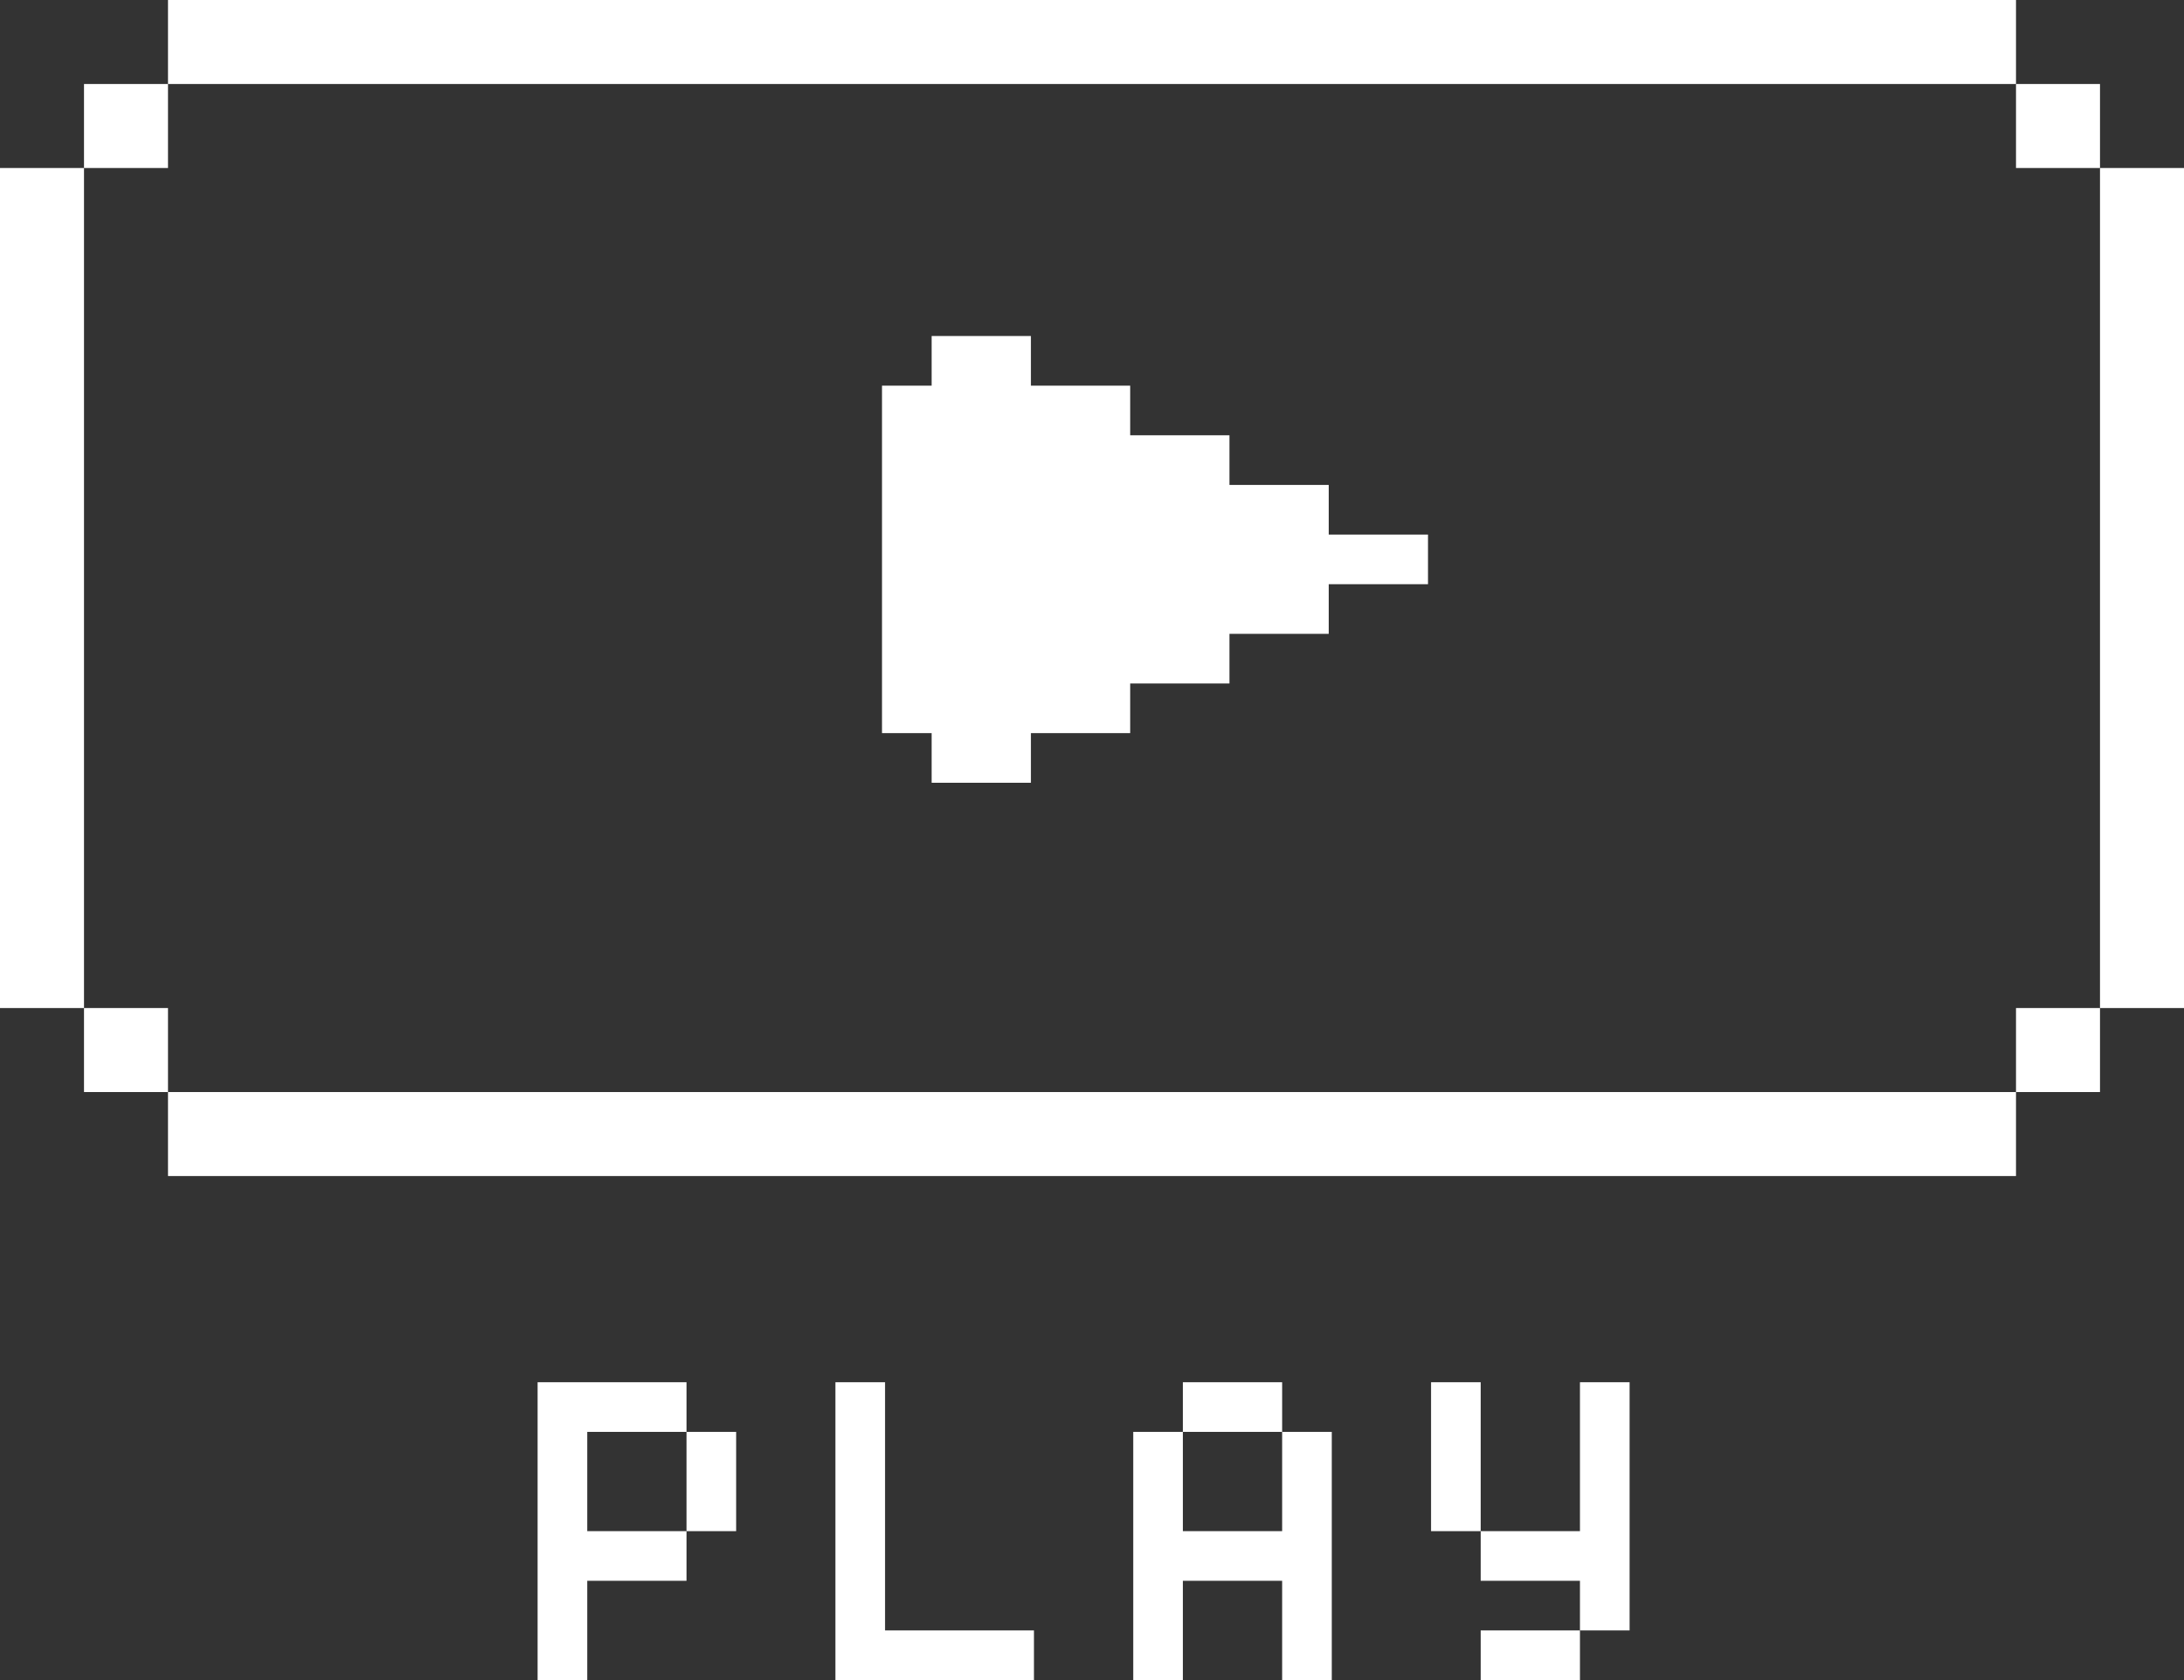
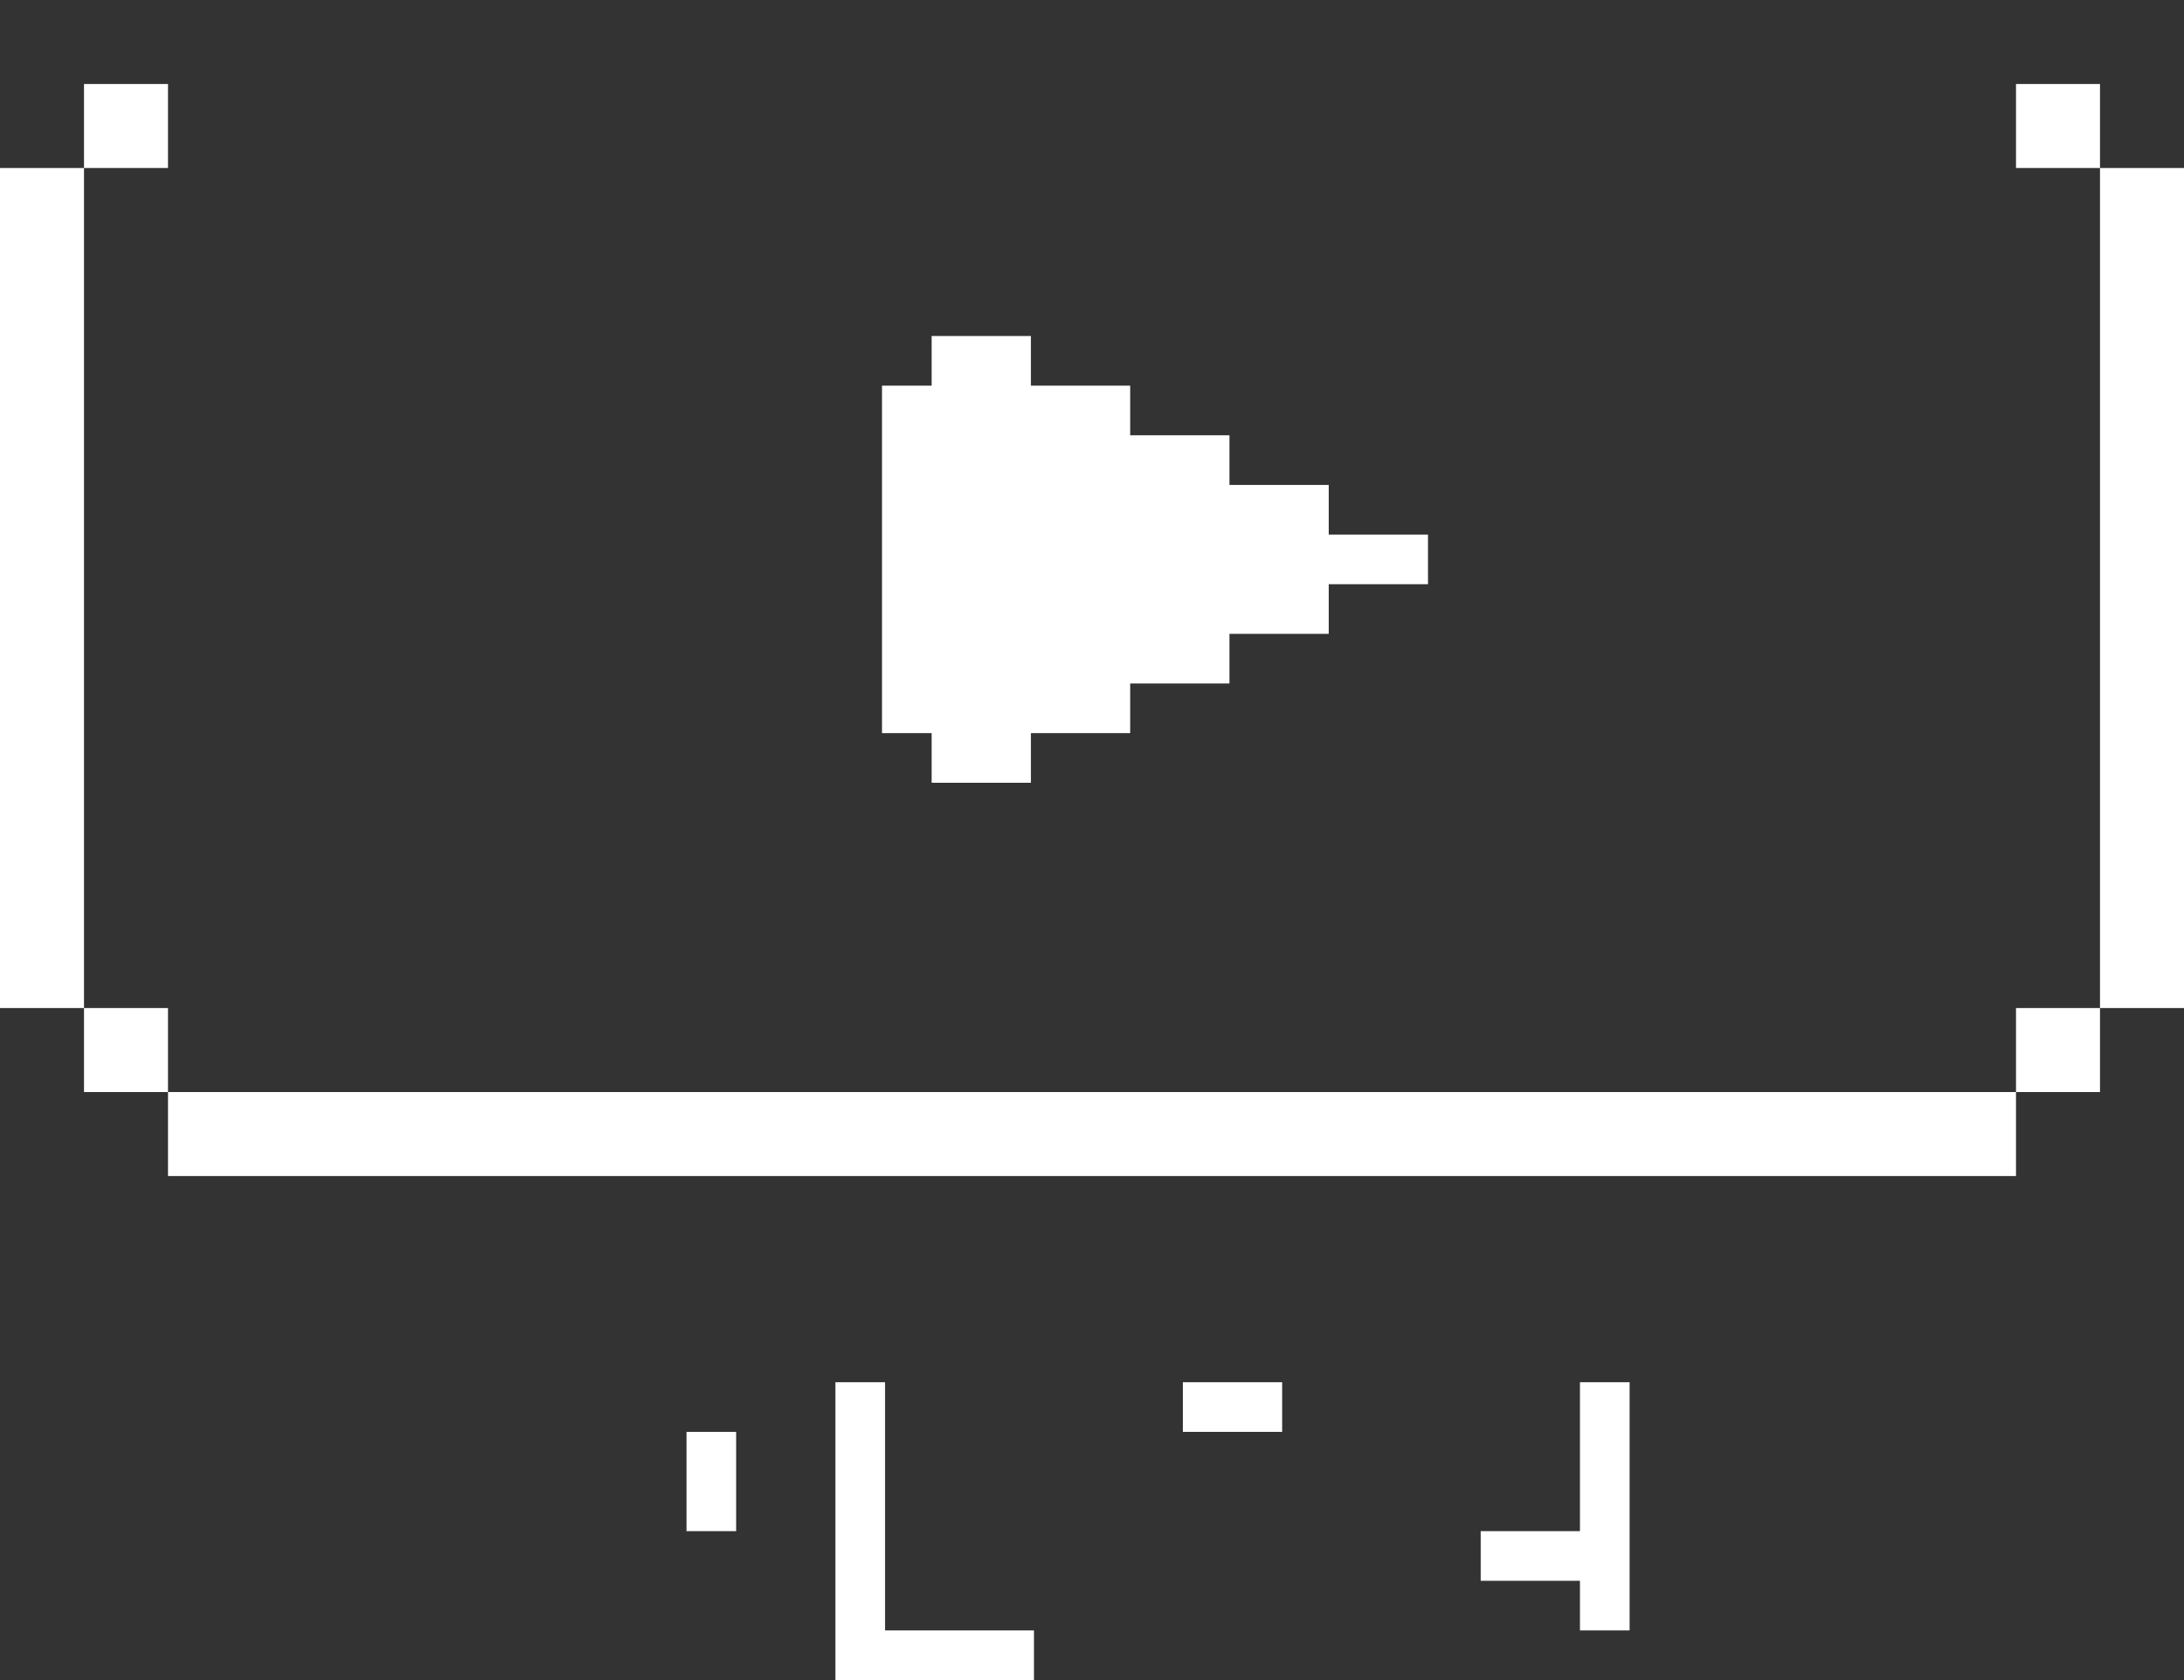
<svg xmlns="http://www.w3.org/2000/svg" id="Слой_1" data-name="Слой 1" width="137.583mm" height="105.833mm" viewBox="0 0 390 300">
  <rect x="0" y="0" width="390" height="300" fill="#333333" stroke="none" />
  <defs>
    <style>.cls-1{fill:#fff;}</style>
  </defs>
  <title>Play_Button</title>
  <rect class="cls-1" x="15" y="15" width="15" height="15" />
-   <polygon class="cls-1" points="60 15 75 15 90 15 105 15 120 15 135 15 150 15 165 15 180 15 195 15 210 15 225 15 240 15 255 15 270 15 285 15 300 15 315 15 330 15 345 15 360 15 360 0 345 0 330 0 315 0 300 0 285 0 270 0 255 0 240 0 225 0 210 0 195 0 180 0 165 0 150 0 135 0 120 0 105 0 90 0 75 0 60 0 45 0 30 0 30 15 45 15 60 15" />
  <rect class="cls-1" x="360" y="15" width="15" height="15" />
  <polygon class="cls-1" points="375 30 375 45 375 60 375 75 375 90 375 105 375 120 375 135 375 150 375 165 375 180 390 180 390 165 390 150 390 135 390 120 390 105 390 90 390 75 390 60 390 45 390 30 375 30" />
  <polygon class="cls-1" points="15 150 15 135 15 120 15 105 15 90 15 75 15 60 15 45 15 30 0 30 0 45 0 60 0 75 0 90 0 105 0 120 0 135 0 150 0 165 0 180 15 180 15 165 15 150" />
  <rect class="cls-1" x="15" y="180" width="15" height="15" />
  <polygon class="cls-1" points="122.591 264.545 122.591 273.409 131.455 273.409 131.455 264.545 131.455 255.682 122.591 255.682 122.591 264.545" />
-   <polygon class="cls-1" points="104.864 273.409 104.864 264.545 104.864 255.682 113.727 255.682 122.591 255.682 122.591 246.818 113.727 246.818 104.864 246.818 96 246.818 96 255.682 96 264.545 96 273.409 96 282.273 96 291.136 96 300 104.864 300 104.864 291.136 104.864 282.273 113.727 282.273 122.591 282.273 122.591 273.409 113.727 273.409 104.864 273.409" />
  <polygon class="cls-1" points="166.909 291.136 158.045 291.136 158.045 282.273 158.045 273.409 158.045 264.545 158.045 255.682 158.045 246.818 149.182 246.818 149.182 255.682 149.182 264.545 149.182 273.409 149.182 282.273 149.182 291.136 149.182 300 158.045 300 166.909 300 175.773 300 184.636 300 184.636 291.136 175.773 291.136 166.909 291.136" />
  <polygon class="cls-1" points="228.955 255.682 228.955 246.818 220.091 246.818 211.227 246.818 211.227 255.682 220.091 255.682 228.955 255.682" />
-   <polygon class="cls-1" points="228.955 264.545 228.955 273.409 220.091 273.409 211.227 273.409 211.227 264.545 211.227 255.682 202.364 255.682 202.364 264.545 202.364 273.409 202.364 282.273 202.364 291.136 202.364 300 211.227 300 211.227 291.136 211.227 282.273 220.091 282.273 228.955 282.273 228.955 291.136 228.955 300 237.818 300 237.818 291.136 237.818 282.273 237.818 273.409 237.818 264.545 237.818 255.682 228.955 255.682 228.955 264.545" />
  <polygon class="cls-1" points="282.136 255.682 282.136 264.545 282.136 273.409 273.273 273.409 264.409 273.409 264.409 282.273 273.273 282.273 282.136 282.273 282.136 291.136 291 291.136 291 282.273 291 273.409 291 264.545 291 255.682 291 246.818 282.136 246.818 282.136 255.682" />
-   <polygon class="cls-1" points="264.409 291.136 264.409 300 273.273 300 282.136 300 282.136 291.136 273.273 291.136 264.409 291.136" />
-   <polygon class="cls-1" points="264.409 255.682 264.409 246.818 255.545 246.818 255.545 255.682 255.545 264.545 255.545 273.409 264.409 273.409 264.409 264.545 264.409 255.682" />
  <polygon class="cls-1" points="237.273 95.455 237.273 86.591 228.409 86.591 219.545 86.591 219.545 77.727 210.682 77.727 201.818 77.727 201.818 68.864 192.955 68.864 184.091 68.864 184.091 60 175.227 60 166.364 60 166.364 68.864 157.5 68.864 157.5 77.727 157.5 86.591 157.5 95.455 157.5 104.318 157.5 113.182 157.5 122.045 157.5 130.909 166.364 130.909 166.364 139.773 175.227 139.773 184.091 139.773 184.091 130.909 192.955 130.909 201.818 130.909 201.818 122.045 210.682 122.045 219.545 122.045 219.545 113.182 228.409 113.182 237.273 113.182 237.273 104.318 246.136 104.318 255 104.318 255 95.455 246.136 95.455 237.273 95.455" />
  <polygon class="cls-1" points="330 195 315 195 300 195 285 195 270 195 255 195 240 195 225 195 210 195 195 195 180 195 165 195 150 195 135 195 120 195 105 195 90 195 75 195 60 195 45 195 30 195 30 210 45 210 60 210 75 210 90 210 105 210 120 210 135 210 150 210 165 210 180 210 195 210 210 210 225 210 240 210 255 210 270 210 285 210 300 210 315 210 330 210 345 210 360 210 360 195 345 195 330 195" />
  <rect class="cls-1" x="360" y="180" width="15" height="15" />
</svg>